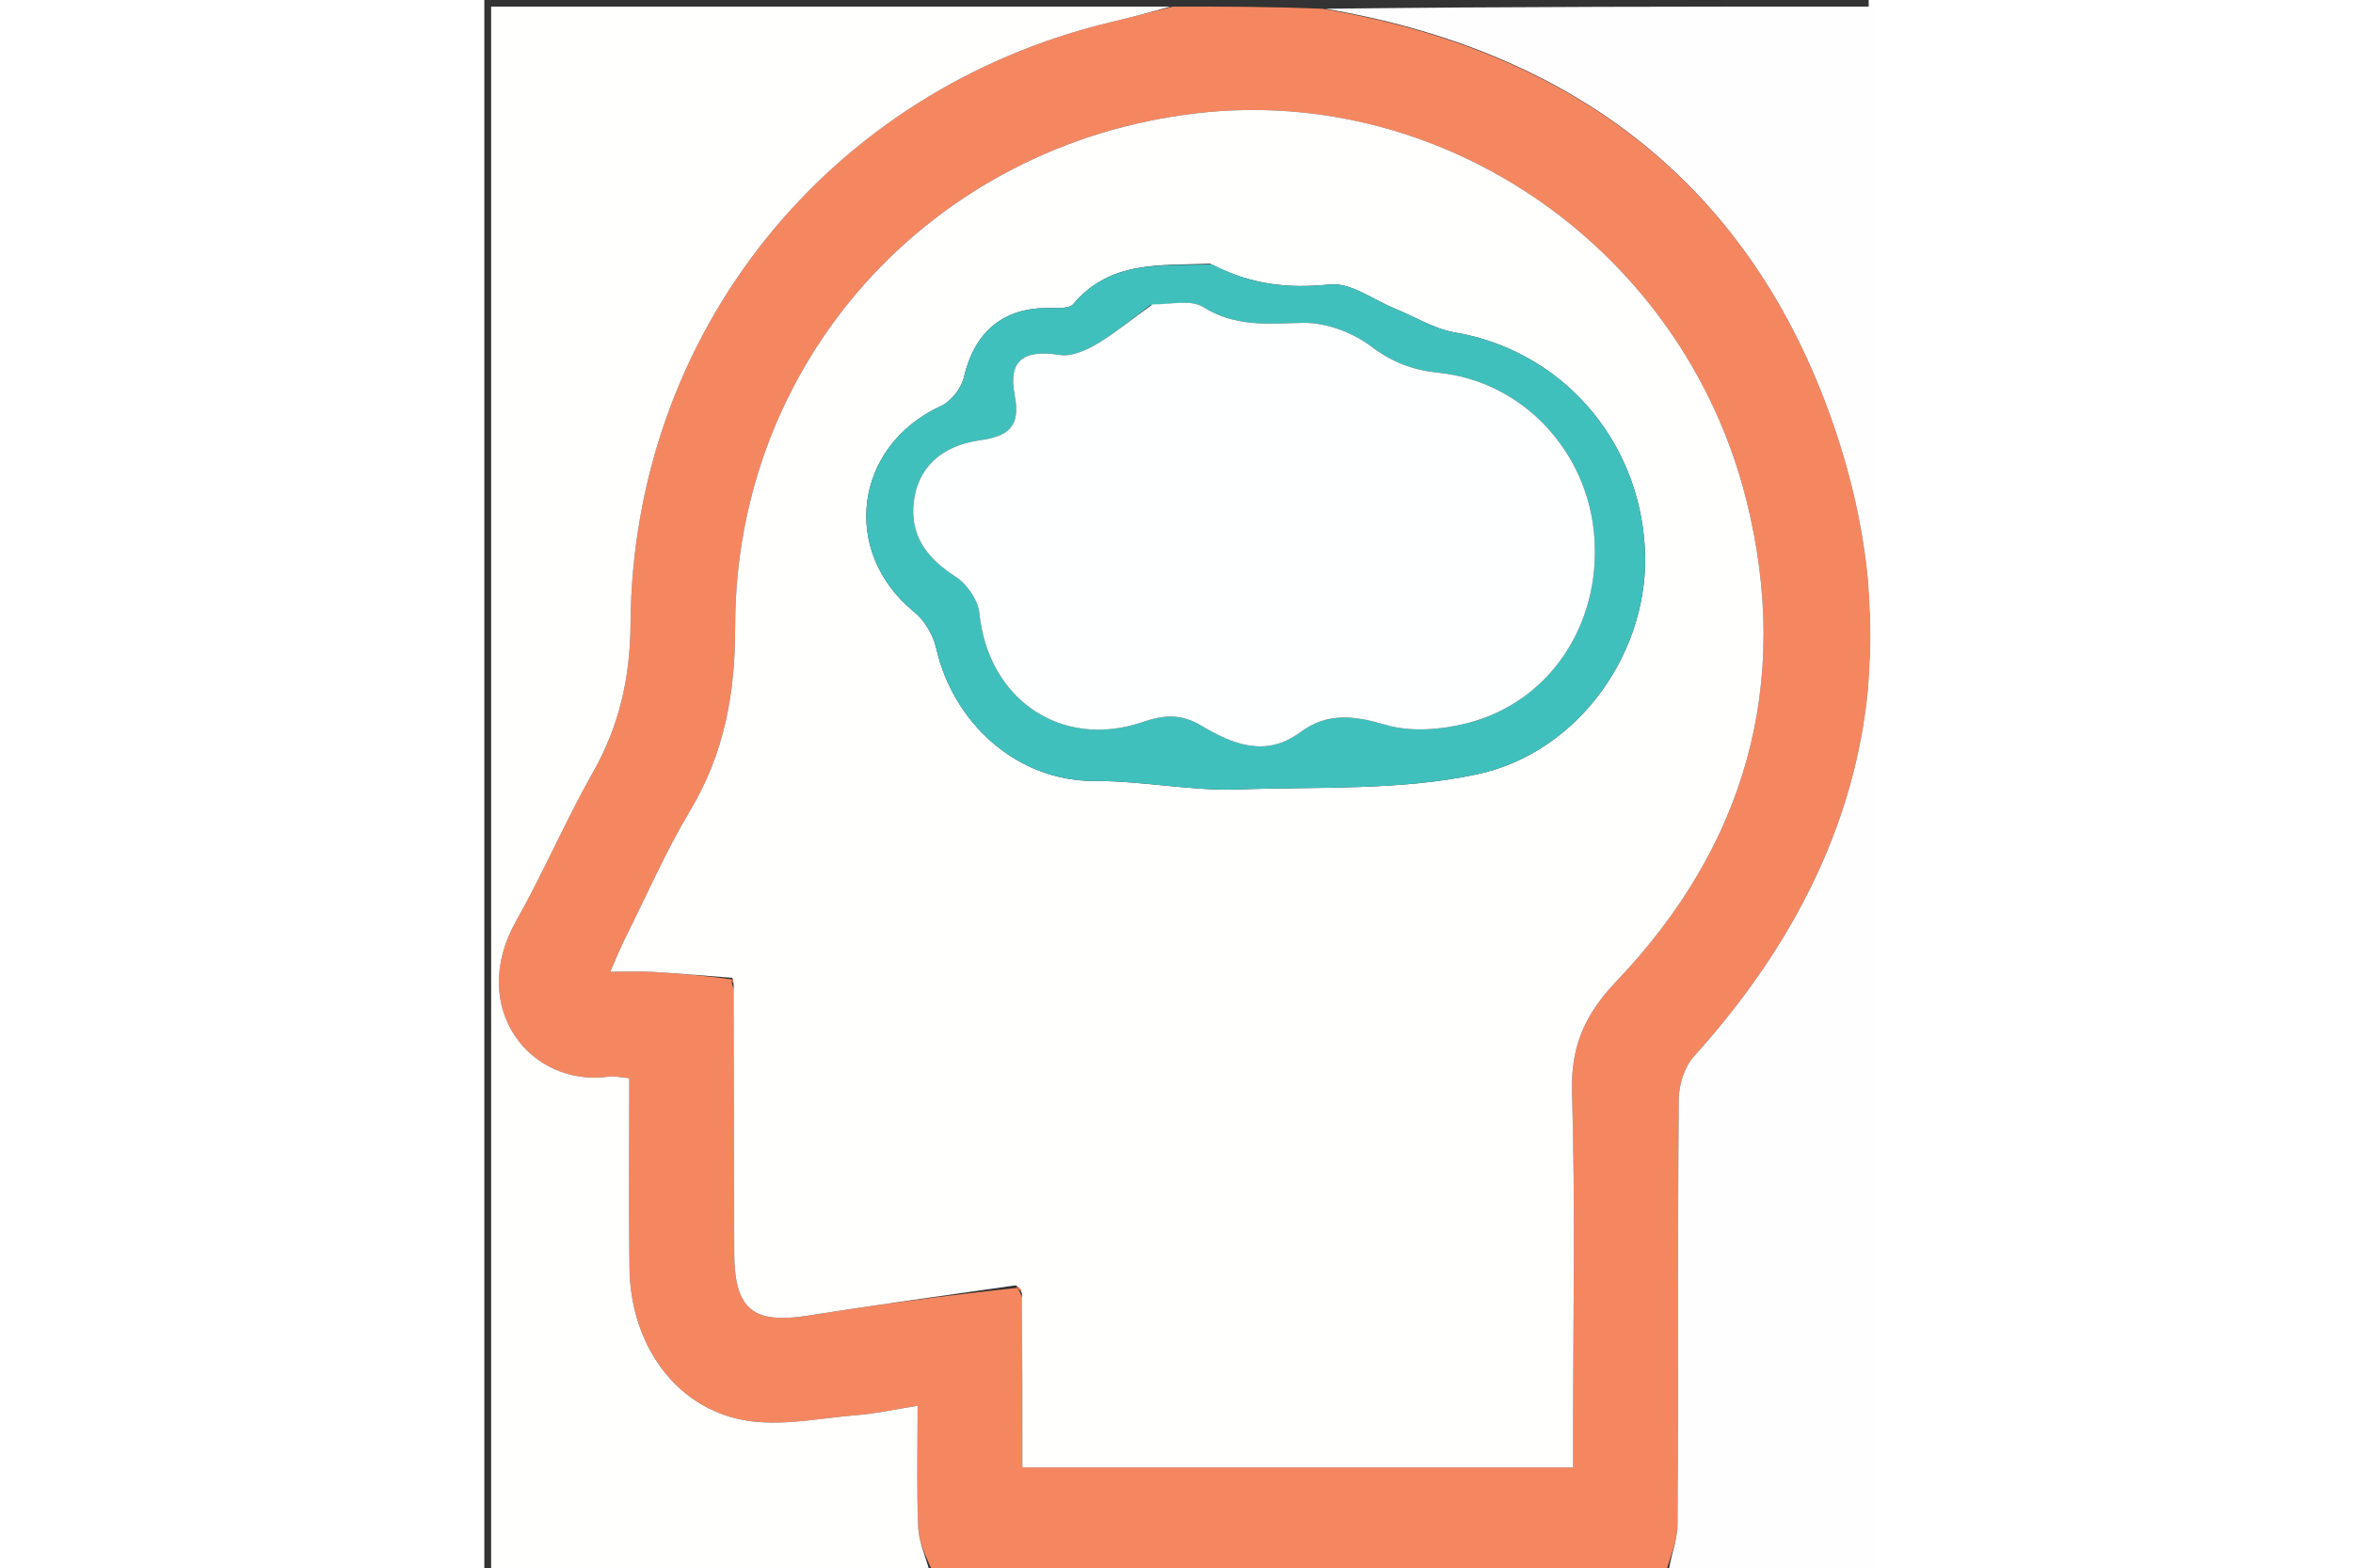
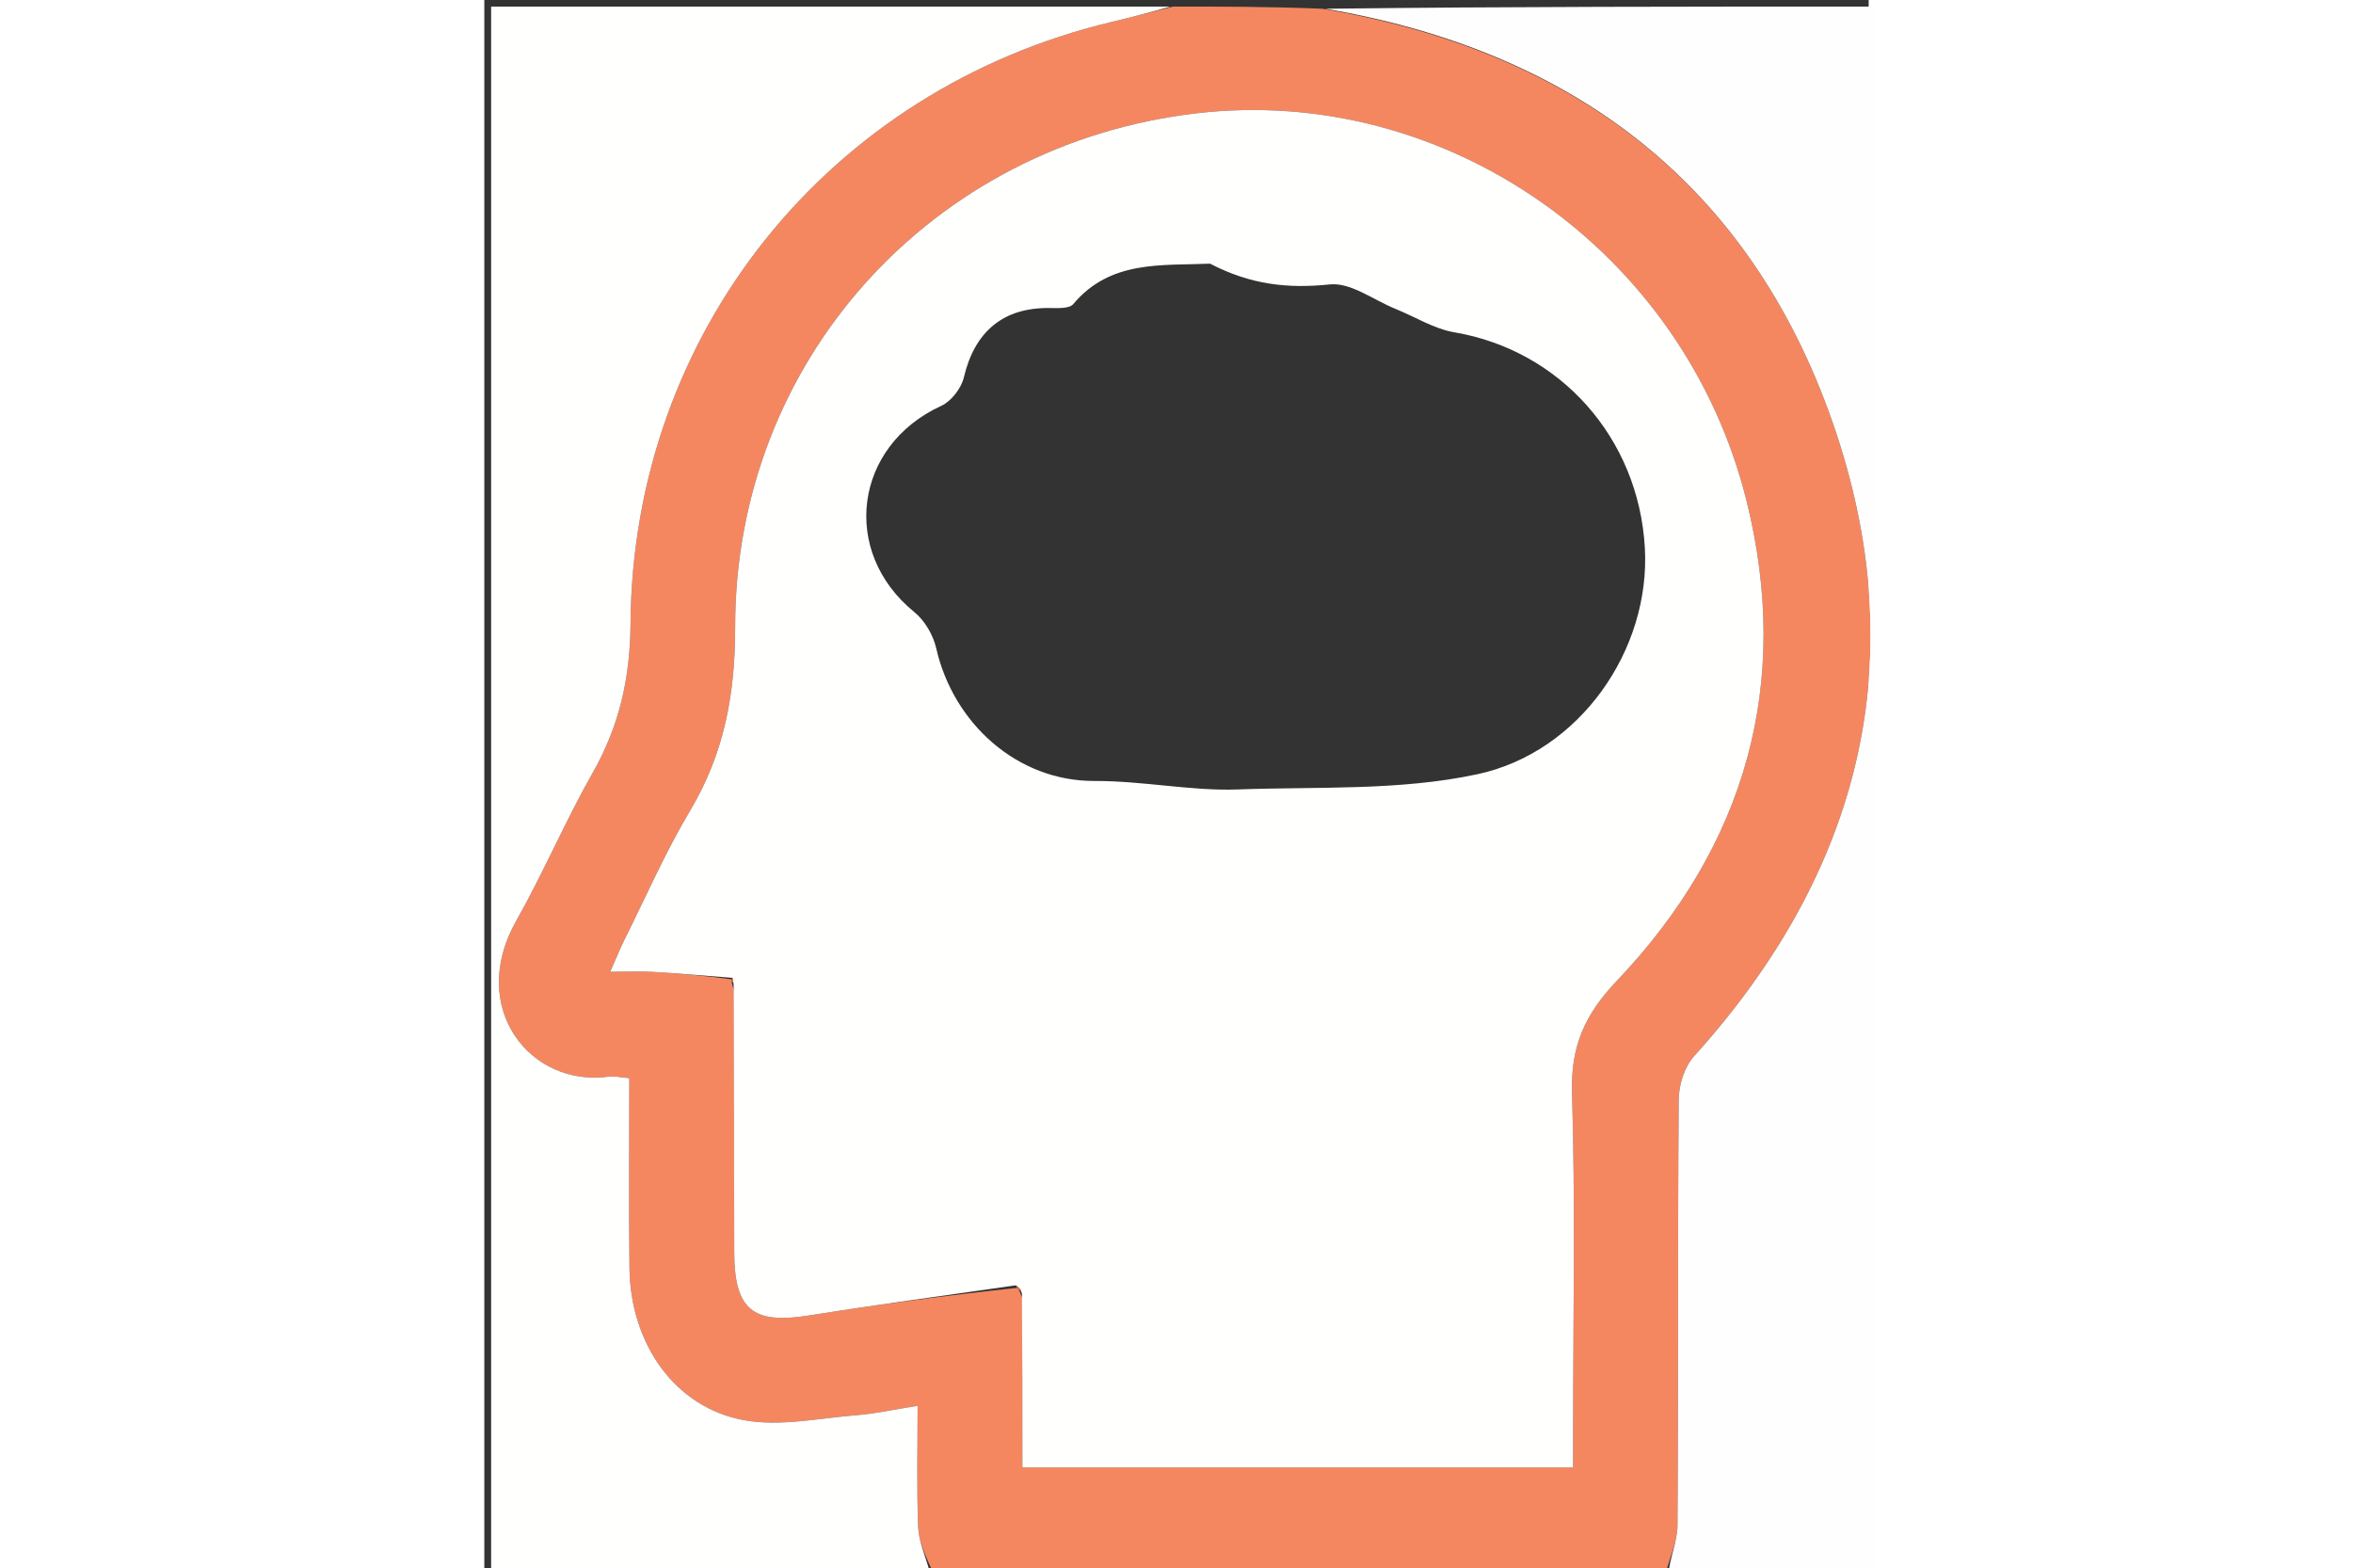
<svg xmlns="http://www.w3.org/2000/svg" version="1.1" id="Layer_1" x="0px" y="0px" width="1280" viewBox="0 0 211 239" enable-background="new 0 0 211 239" xml:space="preserve" height="853">
  <rect x="0" y="0" width="211" height="239" fill="#333333" stroke="none" />
  <path fill="#F58760" opacity="1" stroke="none" d=" M105,1   C112.354,1 119.709,1 127.737,1.335   C166.118,7.797 192.902,28.246 205.496,64.351   C218.02,100.257 209.889,132.768 184.383,160.993   C182.925,162.607 182.065,165.356 182.048,167.586   C181.876,189.221 182.007,210.859 181.859,232.495   C181.841,235.001 180.648,237.499 180,240   C142.979,240 105.958,240 68.367,239.627   C67.212,237.083 66.206,234.927 66.122,232.736   C65.889,226.681 66.041,220.611 66.041,214.276   C62.427,214.848 59.659,215.472 56.859,215.691   C51.098,216.144 45.119,217.479 39.592,216.47   C29.041,214.544 22.258,204.824 22.121,193.279   C22.007,183.683 22.098,174.085 22.098,164.336   C20.641,164.211 19.816,163.987 19.039,164.097   C7.006,165.801 -2.629,153.607 4.853,140.369   C9.021,132.995 12.346,125.143 16.525,117.776   C20.566,110.656 22.225,103.386 22.284,95.085   C22.603,50.721 52.492,13.645 95.567,3.353   C98.719,2.6 101.856,1.786 105,1  M82.009,197.903   C82.009,206.494 82.009,215.084 82.009,223.681   C110.354,223.681 137.921,223.681 165.952,223.681   C165.952,221.571 165.952,219.776 165.952,217.981   C165.952,200.824 166.295,183.656 165.786,166.514   C165.577,159.468 167.733,154.625 172.596,149.519   C192.293,128.837 199.301,104.104 192.382,76.329   C182.862,38.115 146.418,12.839 108.521,17.274   C68.162,21.997 38.195,55.022 38.232,95.594   C38.241,105.729 36.576,114.83 31.379,123.537   C27.637,129.806 24.695,136.554 21.425,143.102   C20.706,144.542 20.111,146.043 19.191,148.118   C21.795,148.118 23.765,148.021 25.722,148.138   C29.759,148.38 33.79,148.736 37.701,149.274   C37.626,149.536 37.69,149.769 38.042,150.904   C38.058,164.222 38.064,177.54 38.092,190.859   C38.11,199.609 40.912,201.863 49.407,200.516   C59.908,198.85 70.449,197.438 81.234,196.302   C81.415,196.557 81.63,196.78 82.009,197.903  z" />
  <path fill="#FFFFFE" opacity="1" stroke="none" d=" M104.531,1   C101.856,1.786 98.719,2.6 95.567,3.353   C52.492,13.645 22.603,50.721 22.284,95.085   C22.225,103.386 20.566,110.656 16.525,117.776   C12.346,125.143 9.021,132.995 4.853,140.369   C-2.629,153.607 7.006,165.801 19.039,164.097   C19.816,163.987 20.641,164.211 22.098,164.336   C22.098,174.085 22.007,183.683 22.121,193.279   C22.258,204.824 29.041,214.544 39.592,216.47   C45.119,217.479 51.098,216.144 56.859,215.691   C59.659,215.472 62.427,214.848 66.041,214.276   C66.041,220.611 65.889,226.681 66.122,232.736   C66.206,234.927 67.212,237.083 67.899,239.627   C45.691,240 23.381,240 1.036,240   C1.036,160.442 1.036,80.884 1.036,1   C35.354,1 69.708,1 104.531,1  z" />
  <path fill="#FFFEFE" opacity="1" stroke="none" d=" M180.469,240   C180.648,237.499 181.841,235.001 181.859,232.495   C182.007,210.859 181.876,189.221 182.048,167.586   C182.065,165.356 182.925,162.607 184.383,160.993   C209.889,132.768 218.02,100.257 205.496,64.351   C192.902,28.246 166.118,7.797 128.205,1.335   C155.965,1 183.931,1 211.948,1   C211.948,80.667 211.948,160.333 211.948,240   C201.578,240 191.258,240 180.469,240  z" />
  <path fill="#FFFFFE" opacity="1" stroke="none" d=" M37.823,149.045   C33.79,148.736 29.759,148.38 25.722,148.138   C23.765,148.021 21.795,148.118 19.191,148.118   C20.111,146.043 20.706,144.542 21.425,143.102   C24.695,136.554 27.637,129.806 31.379,123.537   C36.576,114.83 38.241,105.729 38.232,95.594   C38.195,55.022 68.162,21.997 108.521,17.274   C146.418,12.839 182.862,38.115 192.382,76.329   C199.301,104.104 192.293,128.837 172.596,149.519   C167.733,154.625 165.577,159.468 165.786,166.514   C166.295,183.656 165.952,200.824 165.952,217.981   C165.952,219.776 165.952,221.571 165.952,223.681   C137.921,223.681 110.354,223.681 82.009,223.681   C82.009,215.084 82.009,206.494 81.943,197.148   C81.576,196.234 81.274,196.075 80.972,195.916   C70.449,197.438 59.908,198.85 49.407,200.516   C40.912,201.863 38.11,199.609 38.092,190.859   C38.064,177.54 38.058,164.222 38.003,150.202   C37.963,149.501 37.823,149.045 37.823,149.045  M110.62,40.188   C103.17,40.502 95.408,39.629 89.77,46.345   C89.164,47.068 87.365,46.962 86.122,46.948   C79.066,46.867 74.729,50.556 73.088,57.53   C72.698,59.184 71.166,61.164 69.64,61.864   C56.334,67.967 54.231,84.118 65.552,93.306   C67.133,94.588 68.42,96.804 68.876,98.808   C71.485,110.277 81.242,119.079 92.98,119.037   C100.361,119.01 107.818,120.587 114.748,120.331   C126.909,119.881 139.415,120.571 151.352,118.011   C166.934,114.67 177.764,99.079 176.887,83.516   C175.941,66.743 163.986,53.393 147.863,50.654   C144.762,50.127 141.886,48.297 138.898,47.089   C135.549,45.734 132.048,43.019 128.869,43.351   C122.544,44.012 116.834,43.424 110.62,40.188  z" />
  <path fill="#F47C50" opacity="1" stroke="none" d=" M37.762,149.159   C37.823,149.045 37.963,149.501 37.928,149.737   C37.69,149.769 37.626,149.536 37.762,149.159  z" />
  <path fill="#F47C50" opacity="1" stroke="none" d=" M81.103,196.109   C81.274,196.075 81.576,196.234 81.878,196.681   C81.63,196.78 81.415,196.557 81.103,196.109  z" />
-   <path fill="#40C0BD" opacity="1" stroke="none" d=" M110.964,40.308   C116.834,43.424 122.544,44.012 128.869,43.351   C132.048,43.019 135.549,45.734 138.898,47.089   C141.886,48.297 144.762,50.127 147.863,50.654   C163.986,53.393 175.941,66.743 176.887,83.516   C177.764,99.079 166.934,114.67 151.352,118.011   C139.415,120.571 126.909,119.881 114.748,120.331   C107.818,120.587 100.361,119.01 92.98,119.037   C81.242,119.079 71.485,110.277 68.876,98.808   C68.42,96.804 67.133,94.588 65.552,93.306   C54.231,84.118 56.334,67.967 69.64,61.864   C71.166,61.164 72.698,59.184 73.088,57.53   C74.729,50.556 79.066,46.867 86.122,46.948   C87.365,46.962 89.164,47.068 89.77,46.345   C95.408,39.629 103.17,40.502 110.964,40.308  M101.476,46.526   C98.855,48.478 96.357,50.634 93.568,52.306   C91.849,53.337 89.566,54.396 87.747,54.108   C82.207,53.232 79.793,54.886 80.842,60.273   C81.759,64.981 79.913,66.503 75.607,67.093   C69.643,67.912 66.068,71.321 65.458,76.473   C64.835,81.733 67.534,85.139 71.855,87.923   C73.58,89.034 75.257,91.492 75.459,93.489   C76.785,106.622 88.001,114.306 100.401,110.037   C103.604,108.934 106.198,108.767 109.306,110.616   C113.999,113.409 119.072,115.549 124.39,111.593   C128.51,108.527 132.642,109.085 137.446,110.496   C141.217,111.604 145.821,111.233 149.735,110.247   C162.332,107.076 170.178,95.247 169.192,81.866   C168.231,68.826 158.28,58.135 145.471,56.821   C141.518,56.415 138.391,55.239 135.138,52.78   C132.303,50.638 128.174,49.124 124.664,49.213   C119.344,49.348 114.413,49.857 109.535,46.781   C107.72,45.636 104.709,46.389 101.476,46.526  z" />
-   <path fill="#FEFFFF" opacity="1" stroke="none" d=" M101.86,46.401   C104.709,46.389 107.72,45.636 109.535,46.781   C114.413,49.857 119.344,49.348 124.664,49.213   C128.174,49.124 132.303,50.638 135.138,52.78   C138.391,55.239 141.518,56.415 145.471,56.821   C158.28,58.135 168.231,68.826 169.192,81.866   C170.178,95.247 162.332,107.076 149.735,110.247   C145.821,111.233 141.217,111.604 137.446,110.496   C132.642,109.085 128.51,108.527 124.39,111.593   C119.072,115.549 113.999,113.409 109.306,110.616   C106.198,108.767 103.604,108.934 100.401,110.037   C88.001,114.306 76.785,106.622 75.459,93.489   C75.257,91.492 73.58,89.034 71.855,87.923   C67.534,85.139 64.835,81.733 65.458,76.473   C66.068,71.321 69.643,67.912 75.607,67.093   C79.913,66.503 81.759,64.981 80.842,60.273   C79.793,54.886 82.207,53.232 87.747,54.108   C89.566,54.396 91.849,53.337 93.568,52.306   C96.357,50.634 98.855,48.478 101.86,46.401  z" />
</svg>